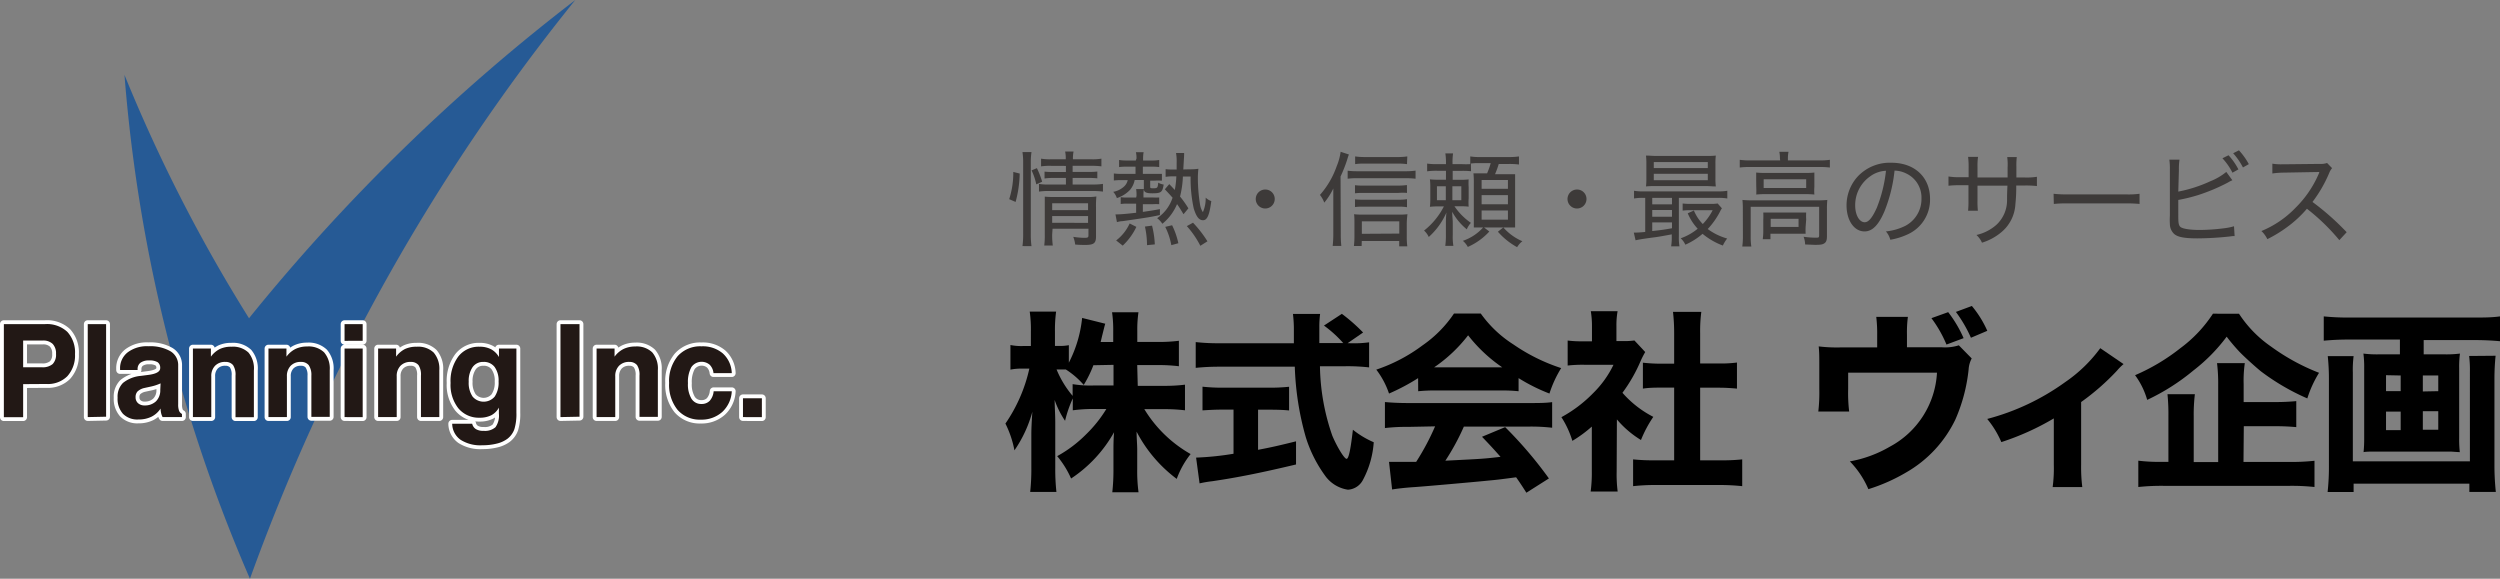
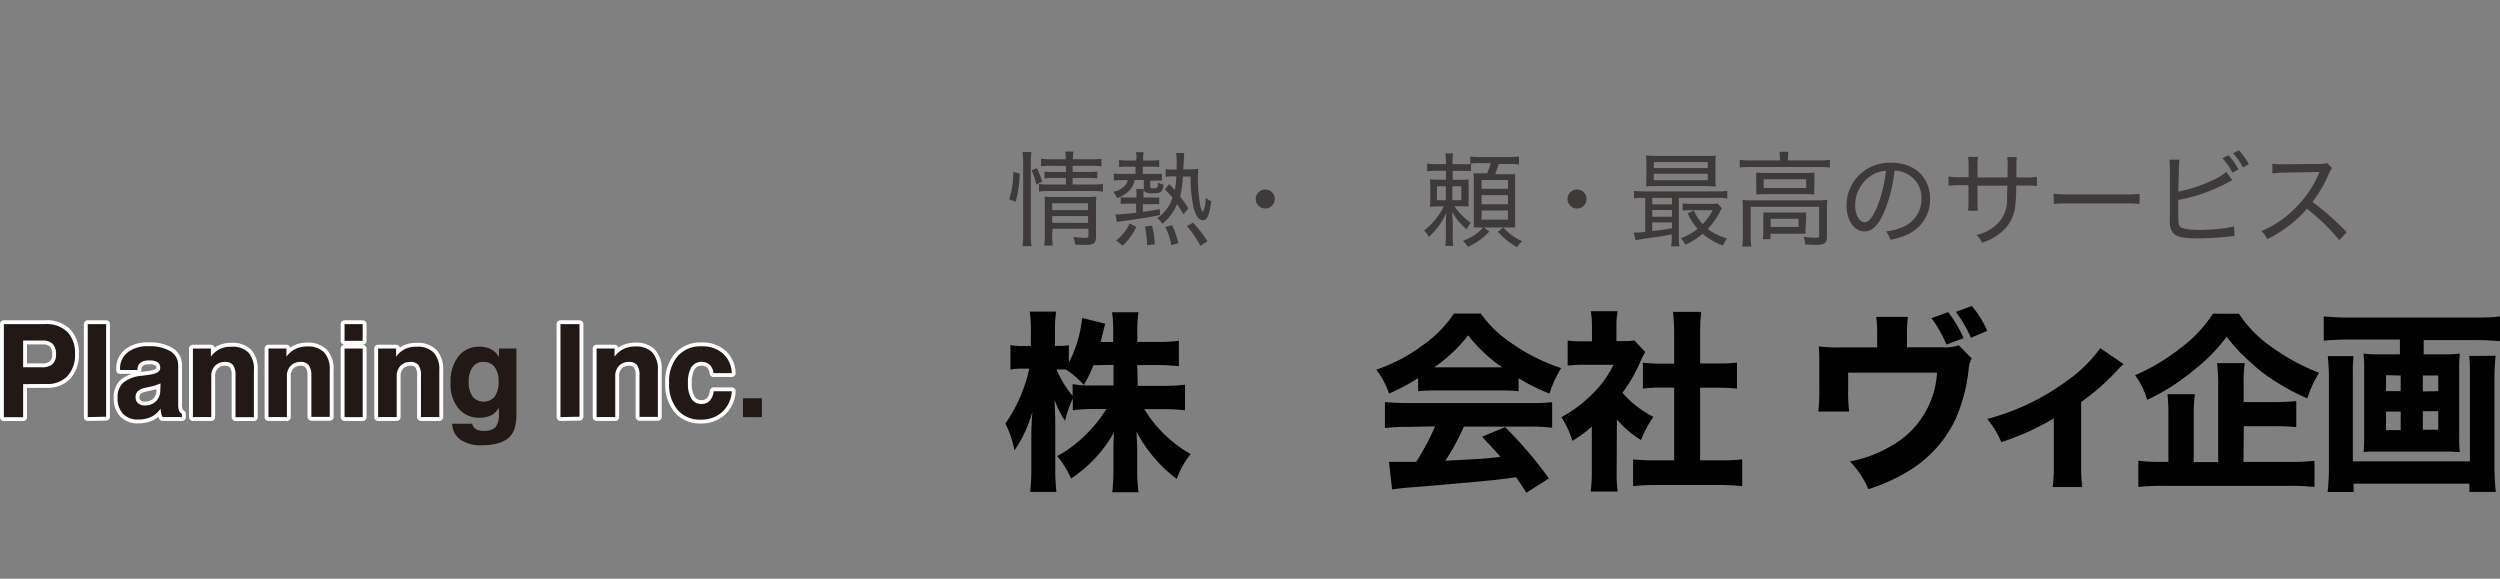
<svg xmlns="http://www.w3.org/2000/svg" id="レイヤー_1" data-name="レイヤー 1" viewBox="0 0 323.97 75">
  <rect x="0" y="0" width="323.97" height="75" fill="#808080" stroke="none" />
  <title>svg</title>
-   <path d="M32.27,41.24A204.1,204.1,0,0,1,16.13,9.7,204,204,0,0,0,24,52a203.31,203.31,0,0,0,8.39,23Q36.26,64.29,41,54A258.67,258.67,0,0,1,74.55,0,249.35,249.35,0,0,0,32.27,41.24Z" style="fill:#265a95" />
  <path d="M3,49.78v4.28H.5V42H5.85a3.87,3.87,0,0,1,2.87,1,3.94,3.94,0,0,1,1,2.89,4,4,0,0,1-1,2.87,3.57,3.57,0,0,1-2.72,1Zm0-2.19h2.4a2,2,0,0,0,1.42-.41,1.73,1.73,0,0,0,.44-1.32,1.77,1.77,0,0,0-.43-1.29,1.75,1.75,0,0,0-1.29-.44H3Z" style="fill:#fff;stroke:#fff;stroke-linejoin:round" />
  <path d="M11.37,54.05V42h2.38v12Z" style="fill:#fff;stroke:#fff;stroke-linejoin:round" />
  <path d="M20.81,52.94A3,3,0,0,1,19.63,54a3.74,3.74,0,0,1-1.69.36,2.62,2.62,0,0,1-2-.73,2.91,2.91,0,0,1-.7-2.09,2.51,2.51,0,0,1,.7-1.92,4.28,4.28,0,0,1,2.31-.91l1-.13q1.51-.2,1.51-.87a.87.87,0,0,0-.33-.77,2,2,0,0,0-1.12-.23,1.81,1.81,0,0,0-1.1.29,1,1,0,0,0-.38.82v.13H15.56v-.16a2.6,2.6,0,0,1,1-2.14,4.12,4.12,0,0,1,2.67-.78,5.26,5.26,0,0,1,2.86.65,2.08,2.08,0,0,1,1,1.86v5a2.31,2.31,0,0,0,.11.84.81.81,0,0,0,.38.42v.41H21.07a2.13,2.13,0,0,1-.19-.51A3,3,0,0,1,20.81,52.94Zm0-3.26a6.2,6.2,0,0,1-1.33.43l-.78.17a1.91,1.91,0,0,0-.88.45,1.05,1.05,0,0,0-.25.74,1,1,0,0,0,.32.78,1.22,1.22,0,0,0,.85.29A2.06,2.06,0,0,0,20.22,52a2,2,0,0,0,.55-1.48Z" style="fill:#fff;stroke:#fff;stroke-linejoin:round" />
  <path d="M25,54.05V45.17h2.33v1.05a3.23,3.23,0,0,1,1.17-1A3.46,3.46,0,0,1,30,44.93a2.91,2.91,0,0,1,2.2.76A3.21,3.21,0,0,1,32.9,48v6.06H30.52V48.68a2.24,2.24,0,0,0-.32-1.37,1.25,1.25,0,0,0-1-.41,1.76,1.76,0,0,0-1.33.5,1.88,1.88,0,0,0-.49,1.37v5.28Z" style="fill:#fff;stroke:#fff;stroke-linejoin:round" />
  <path d="M34.79,54.05V45.17h2.33v1.05a3.22,3.22,0,0,1,1.17-1,3.45,3.45,0,0,1,1.51-.32,2.91,2.91,0,0,1,2.2.76,3.21,3.21,0,0,1,.73,2.3v6.06H40.35V48.68A2.24,2.24,0,0,0,40,47.31a1.25,1.25,0,0,0-1-.41,1.76,1.76,0,0,0-1.33.5,1.88,1.88,0,0,0-.49,1.37v5.28Z" style="fill:#fff;stroke:#fff;stroke-linejoin:round" />
  <path d="M44.65,44.17V42H47v2.16Zm0,9.88V45.17H47v8.89Z" style="fill:#fff;stroke:#fff;stroke-linejoin:round" />
  <path d="M49,54.05V45.17h2.33v1.05a3.22,3.22,0,0,1,1.17-1A3.46,3.46,0,0,1,54,44.93a2.91,2.91,0,0,1,2.2.76,3.21,3.21,0,0,1,.73,2.3v6.06H54.55V48.68a2.24,2.24,0,0,0-.32-1.37,1.25,1.25,0,0,0-1-.41,1.76,1.76,0,0,0-1.33.5,1.88,1.88,0,0,0-.49,1.37v5.28Z" style="fill:#fff;stroke:#fff;stroke-linejoin:round" />
-   <path d="M58.6,54.91h2.59a1.08,1.08,0,0,0,.47.69,1.76,1.76,0,0,0,1,.23,2.07,2.07,0,0,0,1.55-.47,2.61,2.61,0,0,0,.44-1.75v-.79a2.38,2.38,0,0,1-1,1,3.29,3.29,0,0,1-1.5.31,3.43,3.43,0,0,1-2.76-1.23,4.9,4.9,0,0,1-1-3.27,5.33,5.33,0,0,1,1-3.43,3.33,3.33,0,0,1,2.74-1.27,3.16,3.16,0,0,1,1.53.34,2.64,2.64,0,0,1,1,1V45.17h2.26v8.3a6.72,6.72,0,0,1-.26,2.14,2.73,2.73,0,0,1-.89,1.24,3.78,3.78,0,0,1-1.37.63,7.5,7.5,0,0,1-1.89.22A4.74,4.74,0,0,1,59.7,57,2.58,2.58,0,0,1,58.6,54.91Zm2.14-5.43a3.13,3.13,0,0,0,.5,1.91,1.88,1.88,0,0,0,2.87,0,3.24,3.24,0,0,0,.5-1.95,3,3,0,0,0-.51-1.88,1.73,1.73,0,0,0-1.45-.66,1.65,1.65,0,0,0-1.41.68A3.15,3.15,0,0,0,60.74,49.47Z" style="fill:#fff;stroke:#fff;stroke-linejoin:round" />
  <path d="M72.63,54.05V42H75.1v12Z" style="fill:#fff;stroke:#fff;stroke-linejoin:round" />
  <path d="M77.31,54.05V45.17h2.33v1.05a3.23,3.23,0,0,1,1.17-1,3.46,3.46,0,0,1,1.51-.32,2.91,2.91,0,0,1,2.2.76,3.21,3.21,0,0,1,.73,2.3v6.06H82.87V48.68a2.24,2.24,0,0,0-.32-1.37,1.25,1.25,0,0,0-1-.41,1.77,1.77,0,0,0-1.33.5,1.88,1.88,0,0,0-.49,1.37v5.28Z" style="fill:#fff;stroke:#fff;stroke-linejoin:round" />
  <path d="M92.48,50.7h2.35a3.91,3.91,0,0,1-1.23,2.68,4,4,0,0,1-2.79,1,3.8,3.8,0,0,1-3-1.26,5.16,5.16,0,0,1-1.1-3.49,5.07,5.07,0,0,1,1.12-3.49,3.91,3.91,0,0,1,3.08-1.26,4,4,0,0,1,2.76.92,3.6,3.6,0,0,1,1.16,2.55H92.46a1.78,1.78,0,0,0-.5-1.09,1.62,1.62,0,0,0-2.37.32,4,4,0,0,0-.44,2.08,3.61,3.61,0,0,0,.45,2,1.46,1.46,0,0,0,1.3.69,1.43,1.43,0,0,0,1.06-.4A2.1,2.1,0,0,0,92.48,50.7Z" style="fill:#fff;stroke:#fff;stroke-linejoin:round" />
-   <path d="M96.28,54.05V51.61h2.45v2.45Z" style="fill:#fff;stroke:#fff;stroke-linejoin:round" />
  <path d="M3,49.78v4.28H.5V42H5.85a3.87,3.87,0,0,1,2.87,1,3.94,3.94,0,0,1,1,2.89,4,4,0,0,1-1,2.87,3.57,3.57,0,0,1-2.72,1Zm0-2.19h2.4a2,2,0,0,0,1.42-.41,1.73,1.73,0,0,0,.44-1.32,1.77,1.77,0,0,0-.43-1.29,1.75,1.75,0,0,0-1.29-.44H3Z" style="fill:#221815" />
  <path d="M11.37,54.05V42h2.38v12Z" style="fill:#221815" />
  <path d="M20.81,52.94A3,3,0,0,1,19.63,54a3.74,3.74,0,0,1-1.69.36,2.62,2.62,0,0,1-2-.73,2.91,2.91,0,0,1-.7-2.09,2.51,2.51,0,0,1,.7-1.92,4.28,4.28,0,0,1,2.31-.91l1-.13q1.51-.2,1.51-.87a.87.87,0,0,0-.33-.77,2,2,0,0,0-1.12-.23,1.81,1.81,0,0,0-1.1.29,1,1,0,0,0-.38.82v.13H15.56v-.16a2.6,2.6,0,0,1,1-2.14,4.12,4.12,0,0,1,2.67-.78,5.26,5.26,0,0,1,2.86.65,2.08,2.08,0,0,1,1,1.86v5a2.31,2.31,0,0,0,.11.84.81.81,0,0,0,.38.42v.41H21.07a2.13,2.13,0,0,1-.19-.51A3,3,0,0,1,20.81,52.94Zm0-3.26a6.2,6.2,0,0,1-1.33.43l-.78.17a1.91,1.91,0,0,0-.88.45,1.05,1.05,0,0,0-.25.74,1,1,0,0,0,.32.78,1.22,1.22,0,0,0,.85.29A2.06,2.06,0,0,0,20.22,52a2,2,0,0,0,.55-1.48Z" style="fill:#221815" />
  <path d="M25,54.05V45.17h2.33v1.05a3.23,3.23,0,0,1,1.17-1A3.46,3.46,0,0,1,30,44.93a2.91,2.91,0,0,1,2.2.76A3.21,3.21,0,0,1,32.9,48v6.06H30.52V48.68a2.24,2.24,0,0,0-.32-1.37,1.25,1.25,0,0,0-1-.41,1.76,1.76,0,0,0-1.33.5,1.88,1.88,0,0,0-.49,1.37v5.28Z" style="fill:#221815" />
  <path d="M34.79,54.05V45.17h2.33v1.05a3.22,3.22,0,0,1,1.17-1,3.45,3.45,0,0,1,1.51-.32,2.91,2.91,0,0,1,2.2.76,3.21,3.21,0,0,1,.73,2.3v6.06H40.35V48.68A2.24,2.24,0,0,0,40,47.31a1.25,1.25,0,0,0-1-.41,1.76,1.76,0,0,0-1.33.5,1.88,1.88,0,0,0-.49,1.37v5.28Z" style="fill:#221815" />
  <path d="M44.65,44.17V42H47v2.16Zm0,9.88V45.17H47v8.89Z" style="fill:#221815" />
  <path d="M49,54.05V45.17h2.33v1.05a3.22,3.22,0,0,1,1.17-1A3.46,3.46,0,0,1,54,44.93a2.91,2.91,0,0,1,2.2.76,3.21,3.21,0,0,1,.73,2.3v6.06H54.55V48.68a2.24,2.24,0,0,0-.32-1.37,1.25,1.25,0,0,0-1-.41,1.76,1.76,0,0,0-1.33.5,1.88,1.88,0,0,0-.49,1.37v5.28Z" style="fill:#221815" />
  <path d="M58.6,54.91h2.59a1.08,1.08,0,0,0,.47.69,1.76,1.76,0,0,0,1,.23,2.07,2.07,0,0,0,1.55-.47,2.61,2.61,0,0,0,.44-1.75v-.79a2.38,2.38,0,0,1-1,1,3.29,3.29,0,0,1-1.5.31,3.43,3.43,0,0,1-2.76-1.23,4.9,4.9,0,0,1-1-3.27,5.33,5.33,0,0,1,1-3.43,3.33,3.33,0,0,1,2.74-1.27,3.16,3.16,0,0,1,1.53.34,2.64,2.64,0,0,1,1,1V45.17h2.26v8.3a6.72,6.72,0,0,1-.26,2.14,2.73,2.73,0,0,1-.89,1.24,3.78,3.78,0,0,1-1.37.63,7.5,7.5,0,0,1-1.89.22A4.74,4.74,0,0,1,59.7,57,2.58,2.58,0,0,1,58.6,54.91Zm2.14-5.43a3.13,3.13,0,0,0,.5,1.91,1.88,1.88,0,0,0,2.87,0,3.24,3.24,0,0,0,.5-1.95,3,3,0,0,0-.51-1.88,1.73,1.73,0,0,0-1.45-.66,1.65,1.65,0,0,0-1.41.68A3.15,3.15,0,0,0,60.74,49.47Z" style="fill:#221815" />
  <path d="M72.63,54.05V42H75.1v12Z" style="fill:#221815" />
  <path d="M77.31,54.05V45.17h2.33v1.05a3.23,3.23,0,0,1,1.17-1,3.46,3.46,0,0,1,1.51-.32,2.91,2.91,0,0,1,2.2.76,3.21,3.21,0,0,1,.73,2.3v6.06H82.87V48.68a2.24,2.24,0,0,0-.32-1.37,1.25,1.25,0,0,0-1-.41,1.77,1.77,0,0,0-1.33.5,1.88,1.88,0,0,0-.49,1.37v5.28Z" style="fill:#221815" />
  <path d="M92.48,50.7h2.35a3.91,3.91,0,0,1-1.23,2.68,4,4,0,0,1-2.79,1,3.8,3.8,0,0,1-3-1.26,5.16,5.16,0,0,1-1.1-3.49,5.07,5.07,0,0,1,1.12-3.49,3.91,3.91,0,0,1,3.08-1.26,4,4,0,0,1,2.76.92,3.6,3.6,0,0,1,1.16,2.55H92.46a1.78,1.78,0,0,0-.5-1.09,1.62,1.62,0,0,0-2.37.32,4,4,0,0,0-.44,2.08,3.61,3.61,0,0,0,.45,2,1.46,1.46,0,0,0,1.3.69,1.43,1.43,0,0,0,1.06-.4A2.1,2.1,0,0,0,92.48,50.7Z" style="fill:#221815" />
  <path d="M96.28,54.05V51.61h2.45v2.45Z" style="fill:#221815" />
  <path d="M130.78,25.81a11.13,11.13,0,0,0,.53-3.53l.83.21a14.9,14.9,0,0,1-.53,3.68Zm1.72,6.08a11.1,11.1,0,0,0,.09-1.59V21.08a8.81,8.81,0,0,0-.09-1.37h1.17a8.58,8.58,0,0,0-.09,1.37v9.26a10.84,10.84,0,0,0,.09,1.56Zm1.79-8a8,8,0,0,0-.61-1.81l.69-.29a11.13,11.13,0,0,1,.68,1.76Zm1.89-2.4a7.67,7.67,0,0,0-1.27.07v-1a6.63,6.63,0,0,0,1.31.08h1.89a4.48,4.48,0,0,0-.08-1h1.09a4.42,4.42,0,0,0-.08,1h2.36a6.77,6.77,0,0,0,1.33-.08v1a8.62,8.62,0,0,0-1.32-.07H139v.79h2a9.33,9.33,0,0,0,1.2-.05v.88a10.12,10.12,0,0,0-1.2-.05h-2v.85h2.6a8.25,8.25,0,0,0,1.33-.08v1a10.17,10.17,0,0,0-1.33-.08H136a8.76,8.76,0,0,0-1.36.08v-1a6.67,6.67,0,0,0,1.36.08h2.13v-.85h-1.57a7.75,7.75,0,0,0-1.2.07v-.89a9.75,9.75,0,0,0,1.2.05h1.57v-.79Zm.17,8.88a9.8,9.8,0,0,0,.08,1.45h-1.11a9.87,9.87,0,0,0,.07-1.45V26.64c0-.57,0-.8,0-1.16a10.17,10.17,0,0,0,1.19.05h4.27a6.73,6.73,0,0,0,1.23-.07,12.12,12.12,0,0,0-.05,1.43v3.76c0,.87-.29,1.09-1.39,1.09-.33,0-.75,0-1.31-.05a3.9,3.9,0,0,0-.25-1,9.8,9.8,0,0,0,1.44.13c.45,0,.53-.05.53-.33v-.85h-4.65ZM141,27.23v-.89h-4.65v.89Zm0,1.65V28h-4.65v.87Z" style="fill:#3d3a39" />
  <path d="M147.28,20.53a3.52,3.52,0,0,0-.08-.81h1a4.78,4.78,0,0,0-.07.81v.27h1.09a5.12,5.12,0,0,0,1-.07v.92a6.49,6.49,0,0,0-.95-.05h-1.17v.93h1.47c.41,0,.71,0,1,0v.88a9.22,9.22,0,0,0-1,0h-.52v.8c0,.16.05.19.39.19.52,0,.57-.05.64-.56l0-.17a2.31,2.31,0,0,0,.72.25c-.17,1-.33,1.13-1.48,1.13-.81,0-1.09-.15-1.09-.57V23.33h-1.19a2.81,2.81,0,0,1-.6,1.27,4,4,0,0,1-1.71,1.07,2.18,2.18,0,0,0-.47-.81,2.82,2.82,0,0,0,1.36-.65,1.56,1.56,0,0,0,.52-.87h-.8a8.1,8.1,0,0,0-1,.05v-.91a6.78,6.78,0,0,0,1,.05h1.81V21.6h-1.2a6.51,6.51,0,0,0-.93.05v-.92a5.73,5.73,0,0,0,1,.07h1.16Zm0,4.84a5.06,5.06,0,0,0-.05-.87h1a5.24,5.24,0,0,0-.05.88v.21h1.23a6.33,6.33,0,0,0,.81,0v.87a7.22,7.22,0,0,0-.83,0H148.1v1c1-.15,1.31-.19,2.21-.36v.77c-1.35.28-1.35.28-4.85.79-.31,0-.56.09-.72.12l-.19-1h.21c.48,0,1.35-.08,2.47-.21V26.39h-1.19a4.8,4.8,0,0,0-.81.05v-.89a4.85,4.85,0,0,0,.83.05h1.17Zm-2.64,5.79a5.79,5.79,0,0,0,1.75-2.2l.87.44a8,8,0,0,1-1.77,2.43Zm4,.61a11.41,11.41,0,0,0-.27-2.41l.92-.12a11.81,11.81,0,0,1,.36,2.43Zm5.59-9.83a6.7,6.7,0,0,0,1.07-.07,10.2,10.2,0,0,0-.07,1.32,22,22,0,0,0,.29,3.37,2.49,2.49,0,0,0,.36.93,4.31,4.31,0,0,0,.36-1.88,2,2,0,0,0,.73.45c-.24,1.83-.53,2.48-1.08,2.48S155,28,154.69,27a18.13,18.13,0,0,1-.4-4.12h-1a12.64,12.64,0,0,1-.37,2.59A12.81,12.81,0,0,1,154,27l-.63.76c-.41-.68-.57-.93-.84-1.31A6.47,6.47,0,0,1,150.63,29a3,3,0,0,0-.68-.73,5.08,5.08,0,0,0,2-2.65c-.36-.41-.53-.59-1-1.09l.57-.67c.37.37.45.47.72.76a12,12,0,0,0,.2-1.77h-.48a6,6,0,0,0-.91.07v-1a6.26,6.26,0,0,0,.91.05h.52c0-.39,0-.59,0-.91a6,6,0,0,0-.08-1.23h1.05c0,.31,0,.31-.11,2.13Zm-2.44,9.83A8.8,8.8,0,0,0,151,29.4l.89-.21a9.84,9.84,0,0,1,.81,2.33Zm3.76.08a12,12,0,0,0-1.75-2.55l.8-.44a14.93,14.93,0,0,1,1.87,2.41Z" style="fill:#3d3a39" />
  <path d="M165.19,25.79A1.23,1.23,0,1,1,164,24.56,1.22,1.22,0,0,1,165.19,25.79Z" style="fill:#3d3a39" />
-   <path d="M173.75,30.31a13.23,13.23,0,0,0,.07,1.56H172.7a13.62,13.62,0,0,0,.08-1.59V26c0-.59,0-.84,0-1.57a9,9,0,0,1-1.17,1.83,3.64,3.64,0,0,0-.56-1,11.17,11.17,0,0,0,2.17-3.72,7.47,7.47,0,0,0,.51-1.87l1.07.35c-.09.24-.13.37-.25.76a18,18,0,0,1-.83,2.09Zm.89-8.19a9.06,9.06,0,0,0,1.12.07h6.4a8.45,8.45,0,0,0,1.28-.08v1.05a11.8,11.8,0,0,0-1.28-.07h-6.4a9.18,9.18,0,0,0-1.12.07Zm1.81,9.76h-1a10.51,10.51,0,0,0,.07-1.24V29c0-.45,0-.89-.05-1.24a8.39,8.39,0,0,0,1.11.05h4.6a8.79,8.79,0,0,0,1.21-.05A10.75,10.75,0,0,0,182.3,29v1.67a9.19,9.19,0,0,0,.07,1.25h-1.05v-.69h-4.85ZM182.33,25A6.59,6.59,0,0,0,181.2,25h-4.61a7.41,7.41,0,0,0-1,.05V24a7.17,7.17,0,0,0,1,.05h4.6a7.9,7.9,0,0,0,1.13-.07Zm0,1.85a6.42,6.42,0,0,0-1.11-.07h-4.63a7.29,7.29,0,0,0-1,.05v-1a6.94,6.94,0,0,0,1,.05h4.63a6.43,6.43,0,0,0,1.11-.07Zm0-5.58a8.86,8.86,0,0,0-1.32-.07h-4.24a7.12,7.12,0,0,0-1.16.07v-1a8,8,0,0,0,1.23.08H181a8.49,8.49,0,0,0,1.37-.08Zm-1,9V28.68h-4.85V30.3Z" style="fill:#3d3a39" />
  <path d="M190.63,22.19a9.6,9.6,0,0,0-1.19-.05h-1.19v1.16h.92a8.56,8.56,0,0,0,1.15-.05,7.22,7.22,0,0,0,0,1v1.45a7.64,7.64,0,0,0,0,1.08,8.66,8.66,0,0,0-1.12-.05h-.72a8.19,8.19,0,0,0,2.13,2.15,2.86,2.86,0,0,0-.53.84,7.65,7.65,0,0,1-1.89-2.27c0,.55.07,1,.07,1.41v1.57a7.45,7.45,0,0,0,.08,1.43h-1.05a9.28,9.28,0,0,0,.08-1.43V28.93a12.34,12.34,0,0,1,.07-1.39,9.13,9.13,0,0,1-2.29,3.17,2.49,2.49,0,0,0-.61-.83,9.4,9.4,0,0,0,2.57-3.13h-.69a8.77,8.77,0,0,0-1.12.05,9.23,9.23,0,0,0,.05-1.15V24.36a8.77,8.77,0,0,0-.05-1.12,9.75,9.75,0,0,0,1.24.05h.84V22.13h-1.11a8.93,8.93,0,0,0-1.33.07v-1a8.59,8.59,0,0,0,1.33.07h1.11v-.07a8,8,0,0,0-.08-1.32h1a7.84,7.84,0,0,0-.07,1.28v.11h1.19a10.73,10.73,0,0,0,1.11,0v-1a7.1,7.1,0,0,0,1.32.08h3.64a8.11,8.11,0,0,0,1.35-.08v1.05a9.24,9.24,0,0,0-1.35-.07h-1.27a12,12,0,0,1-.48,1.32h1.36c.65,0,.93,0,1.24,0,0,.33,0,.73,0,1.24v4.36c0,.49,0,.89,0,1.31-.41,0-.73,0-1.15,0h-3.08c-.47,0-.81,0-1.12,0,0-.41,0-.71,0-1.21V23.71a11,11,0,0,0-.05-1.25c.29,0,.59,0,1.16,0h.61a9.85,9.85,0,0,0,.47-1.32h-1.57a6.49,6.49,0,0,0-1,.05Zm-4.42,1.95v1.8h1.15v-1.8Zm2,1.8h1.16v-1.8h-1.16ZM193,30a8.3,8.3,0,0,1-2.79,2,2.65,2.65,0,0,0-.64-.79,6.31,6.31,0,0,0,1.56-.79,5.79,5.79,0,0,0,1.11-1ZM192,24.47h3.41V23.33H192Zm0,2h3.41V25.29H192Zm0,2h3.41v-1.2H192Zm2.81,1a6.9,6.9,0,0,0,2.47,1.79,2.8,2.8,0,0,0-.68.77,9.16,9.16,0,0,1-2.49-2Z" style="fill:#3d3a39" />
  <path d="M205.59,25.79a1.23,1.23,0,1,1-1.23-1.23A1.22,1.22,0,0,1,205.59,25.79Z" style="fill:#3d3a39" />
  <path d="M213,25.64a6.91,6.91,0,0,0-1.25.08v-1a6.24,6.24,0,0,0,1.27.08h9.54a6.48,6.48,0,0,0,1.28-.08v1a7.23,7.23,0,0,0-1.28-.08h-5v5a6.39,6.39,0,0,0,.08,1.28h-1.08a7.23,7.23,0,0,0,.08-1.27v-.28c-1.73.32-1.73.32-2.76.45-1.31.19-1.45.21-1.93.32l-.23-1H212q.36,0,1.2-.08V25.64Zm9.3-2.57a8.29,8.29,0,0,0,.05,1.09c-.41,0-.84-.05-1.35-.05h-6.29c-.6,0-.92,0-1.41.05a8.42,8.42,0,0,0,.05-1.09V21.24a8.07,8.07,0,0,0-.05-1.08c.47,0,.83.05,1.44.05h6.17c.63,0,1,0,1.44-.05a7.7,7.7,0,0,0-.05,1.08Zm-8.19,3.41h2.56v-.84h-2.56Zm0,1.61h2.56v-.88h-2.56Zm0,1.85c1.17-.13,1.35-.15,2.56-.36v-.76h-2.56Zm.2-8.16h7V21h-7Zm0,1.57h7v-.83h-7ZM223.14,27a1.93,1.93,0,0,0-.23.39,9.94,9.94,0,0,1-1.61,2.29,7.79,7.79,0,0,0,2.52,1.23,4.76,4.76,0,0,0-.56.91,9.08,9.08,0,0,1-2.63-1.52,8.85,8.85,0,0,1-2.23,1.41,2.53,2.53,0,0,0-.6-.83A7.18,7.18,0,0,0,220,29.64a6.79,6.79,0,0,1-1.29-2l.8-.36a5.43,5.43,0,0,0,1.15,1.75,7.24,7.24,0,0,0,1.28-1.79H219a7.5,7.5,0,0,0-.95.05v-.92a8.07,8.07,0,0,0,1.13.05h2.41a6,6,0,0,0,1-.05Z" style="fill:#3d3a39" />
  <path d="M230.66,20.55a4.56,4.56,0,0,0-.08-.88h1.19a4.47,4.47,0,0,0-.08.88v.24h4.09a9.56,9.56,0,0,0,1.35-.08v1a10,10,0,0,0-1.35-.07h-9a9.94,9.94,0,0,0-1.33.07v-1a9.84,9.84,0,0,0,1.37.08h3.87Zm-4.81,6.56a11.35,11.35,0,0,0-.05-1.2,12.71,12.71,0,0,0,1.33.05h8.38a10.45,10.45,0,0,0,1.29-.05,10.78,10.78,0,0,0-.05,1.19v3.49c0,.51-.08.76-.32.93s-.51.21-1.24.21l-1.27-.05a2.74,2.74,0,0,0-.2-1,11,11,0,0,0,1.55.12c.4,0,.47,0,.47-.31V26.8h-8.87v3.75a8.74,8.74,0,0,0,.08,1.4h-1.17a9.77,9.77,0,0,0,.08-1.39Zm1.73-3.75c0-.44,0-.71,0-1a10.51,10.51,0,0,0,1.27.05h5.12a9.31,9.31,0,0,0,1.15-.05c0,.36,0,.56,0,1v.85a6.81,6.81,0,0,0,0,1,10.3,10.3,0,0,0-1.23-.05h-5.09a10.94,10.94,0,0,0-1.21.05,10.12,10.12,0,0,0,0-1Zm6.41,6a8.13,8.13,0,0,0,0,.93c-.32,0-.75,0-1.2,0h-3.36V31h-1a7.61,7.61,0,0,0,.07-1.11v-1.4a9.25,9.25,0,0,0,0-.95c.32,0,.6,0,1.08,0h3.33c.51,0,.76,0,1.15,0a7.66,7.66,0,0,0,0,.89Zm-5.44-5h5.51V23.23h-5.51Zm.91,5.05h3.61V28.35h-3.61Z" style="fill:#3d3a39" />
  <path d="M246.9,29.27A3.92,3.92,0,0,0,249,25.71a3.44,3.44,0,0,0-2-3.24,3.51,3.51,0,0,0-1.49-.36,19.37,19.37,0,0,1-1.33,5.33c-.76,1.75-1.56,2.55-2.56,2.55-1.35,0-2.33-1.43-2.33-3.37a5.55,5.55,0,0,1,1.43-3.73,5.7,5.7,0,0,1,4.39-1.8c3,0,5,1.87,5,4.68a4.92,4.92,0,0,1-2.92,4.61,8.85,8.85,0,0,1-2.23.69,2.61,2.61,0,0,0-.57-1.08A7.29,7.29,0,0,0,246.9,29.27Zm-4.41-6.51a4.55,4.55,0,0,0-2.08,3.87c0,1.21.53,2.17,1.23,2.17.52,0,1-.61,1.57-1.87a18.19,18.19,0,0,0,1.19-4.8A3.76,3.76,0,0,0,242.48,22.76Z" style="fill:#3d3a39" />
  <path d="M260.16,23V21.71a7.05,7.05,0,0,0-.05-1.36h1.24a9.29,9.29,0,0,0-.05,1.27V23h1.05a8.5,8.5,0,0,0,1.61-.09v1.2a12.72,12.72,0,0,0-1.59-.07h-1.09a20.63,20.63,0,0,1-.11,2.43,5.05,5.05,0,0,1-1.88,3.67,7.11,7.11,0,0,1-2.45,1.31,2.87,2.87,0,0,0-.72-1,5.85,5.85,0,0,0,2.56-1.29,4.33,4.33,0,0,0,1.41-3.29c0-.37,0-.8.05-1.81h-3.88v1.92a11,11,0,0,0,.05,1.33h-1.27a11.64,11.64,0,0,0,.05-1.33V24h-1a13.11,13.11,0,0,0-1.59.07v-1.2a8.67,8.67,0,0,0,1.61.09h1V21.57a9.53,9.53,0,0,0-.07-1.24h1.29a7.81,7.81,0,0,0-.07,1.21V23Z" style="fill:#3d3a39" />
  <path d="M266.12,25.11a14.49,14.49,0,0,0,1.84.08h7.5a10.82,10.82,0,0,0,1.8-.08v1.32a15.72,15.72,0,0,0-1.81-.07H268a14.72,14.72,0,0,0-1.85.07Z" style="fill:#3d3a39" />
  <path d="M282.28,24.83a18,18,0,0,0,4.17-1.35,7.78,7.78,0,0,0,2.05-1.2l.79,1.08a3.32,3.32,0,0,0-.57.29,24,24,0,0,1-3.87,1.63,21.51,21.51,0,0,1-2.57.63v1.88a.28.28,0,0,1,0,.08V28c0,.89.05,1.19.27,1.4s1.08.4,2.51.4a25.75,25.75,0,0,0,3.08-.21,7.74,7.74,0,0,0,1.36-.27l.08,1.27a3.32,3.32,0,0,0-.59.05,40.21,40.21,0,0,1-4.23.25c-1.65,0-2.53-.16-3-.56a1.77,1.77,0,0,1-.57-1.29,9.19,9.19,0,0,1,0-1.09V22a8.43,8.43,0,0,0-.07-1.31h1.32a7.37,7.37,0,0,0-.08,1.32Zm6.51-4.71a8.19,8.19,0,0,1,1.28,1.83l-.77.43A8,8,0,0,0,288,20.51Zm1.35-.64a8.81,8.81,0,0,1,1.28,1.79l-.76.43a8.85,8.85,0,0,0-1.27-1.84Z" style="fill:#3d3a39" />
  <path d="M303.15,31.12a26.67,26.67,0,0,0-4.2-4.07,14.8,14.8,0,0,1-2.53,2.35,16.94,16.94,0,0,1-2.6,1.59,3.49,3.49,0,0,0-.77-1.05,12.94,12.94,0,0,0,4.41-3,13.88,13.88,0,0,0,3-4.37,1.1,1.1,0,0,1,.08-.17,1.1,1.1,0,0,0,0-.11c-.16,0-.16,0-4.54.08a11.24,11.24,0,0,0-1.53.11l0-1.27a6.9,6.9,0,0,0,1.27.08H296l4.61-.05a2.49,2.49,0,0,0,.95-.12l.65.67a2.29,2.29,0,0,0-.39.67,17.26,17.26,0,0,1-2.15,3.71,33.72,33.72,0,0,1,4.43,3.92Z" style="fill:#3d3a39" />
  <path d="M147.44,50h3.32a21.2,21.2,0,0,0,2.8-.15v3.32a23.06,23.06,0,0,0-2.82-.15h-2.45a16.58,16.58,0,0,0,6,5.82,11.41,11.41,0,0,0-1.8,3.22,18,18,0,0,1-5.2-6.12c0,.83.08,1.67.08,2.35v2.5a20.38,20.38,0,0,0,.17,3h-3.4a25.91,25.91,0,0,0,.15-3V58.48c0-.7,0-1.5.08-2.47a17.34,17.34,0,0,1-5.57,6,12.08,12.08,0,0,0-1.8-2.9,16.36,16.36,0,0,0,3.72-2.8A16.67,16.67,0,0,0,143.37,53h-1.5a20,20,0,0,0-2.85.17V51.63a15.7,15.7,0,0,0-1,2.9,11.35,11.35,0,0,1-1.35-2.7c0,.75.08,1.92.08,2.95V60.6a26.91,26.91,0,0,0,.15,3.15h-3.4a27.45,27.45,0,0,0,.15-3.15V56.18c0-.58.05-1.65.13-2.82a16.3,16.3,0,0,1-2.32,5,13.2,13.2,0,0,0-1.17-3.47,20.22,20.22,0,0,0,3.1-7.12h-.8a7.18,7.18,0,0,0-1.65.13V44.71a7,7,0,0,0,1.65.13h1V43a16.62,16.62,0,0,0-.15-2.62h3.42a17.6,17.6,0,0,0-.15,2.6v1.85h.55a6,6,0,0,0,1.25-.1V47a16.14,16.14,0,0,0,1.72-5.8l3,.75c-.1.3-.17.63-.37,1.42-.1.4-.12.52-.23.95h1.63v-1.4a16.09,16.09,0,0,0-.15-2.45h3.42a15.73,15.73,0,0,0-.15,2.42v1.42h2.62a20,20,0,0,0,2.77-.15v3.3a21.73,21.73,0,0,0-2.8-.15h-2.6Zm-5.75-2.67a15.08,15.08,0,0,1-1.25,2.55,10.74,10.74,0,0,0-2.32-2c-.35,0-.5,0-.73,0h-.47A12.8,12.8,0,0,0,139,51.3V49.78a14.23,14.23,0,0,0,2.85.17h2.45V47.28Z" />
-   <path d="M175,44.48a14.41,14.41,0,0,0,2.42-.12v3.25a25.17,25.17,0,0,0-3.07-.15h-3.3a28.5,28.5,0,0,0,1.6,9c.6,1.42,1.55,3,1.85,3s.55-1.45.82-3.77a11.75,11.75,0,0,0,2.7,1.62,12.07,12.07,0,0,1-1.42,4.92,2.34,2.34,0,0,1-1.92,1.23,4.44,4.44,0,0,1-3-1.87,17,17,0,0,1-2.47-4.95,37.41,37.41,0,0,1-1.42-9.12h-9.77a29.57,29.57,0,0,0-3.07.15V44.33a25.52,25.52,0,0,0,3.07.15h9.65c0-1.07,0-1.07,0-2a17.21,17.21,0,0,0-.12-1.8h3.52a13.3,13.3,0,0,0-.1,1.78c0,.17,0,.17,0,2h3.1a15.35,15.35,0,0,0-2.5-2.27l2.32-1.52a22.68,22.68,0,0,1,2.75,2.42l-2,1.38Zm-16.55,8.6c-.95,0-1.85.05-2.62.1V50.11a24.22,24.22,0,0,0,2.7.13h5.85a24.06,24.06,0,0,0,2.67-.12v3.07c-.78-.08-1.67-.1-2.62-.1h-1.4v5.2c1.75-.33,2.7-.55,4.92-1.1v3c-4.62,1.1-7.65,1.7-10.85,2.17a14.73,14.73,0,0,0-1.65.28L155,59.3a37.89,37.89,0,0,0,4.85-.5V53.08Z" />
  <path d="M183.77,49a26.91,26.91,0,0,1-3.77,2,10.66,10.66,0,0,0-1.65-3.1,21.24,21.24,0,0,0,6-3.15,15.53,15.53,0,0,0,4.07-4.12h3.47a15.15,15.15,0,0,0,4.22,4,23.86,23.86,0,0,0,6.2,3.07A14.84,14.84,0,0,0,200.79,51a23.35,23.35,0,0,1-4-2v1.7a20.62,20.62,0,0,0-2.32-.1H186a21.05,21.05,0,0,0-2.22.1Zm-1.3,6.32a23.94,23.94,0,0,0-3,.15V52.1c.85.08,1.85.13,3,.13h15.67c1.2,0,2.15,0,3-.12v3.32a24.23,24.23,0,0,0-3-.15H189.7a30.08,30.08,0,0,1-2.4,4.42c5-.25,5-.25,7.15-.5-.8-.9-1.2-1.35-2.4-2.6l3-1.25A52.89,52.89,0,0,1,200.72,62l-2.92,1.85c-.7-1.1-.92-1.42-1.33-2-2.4.32-2.45.32-3.82.45-1.22.13-8.55.78-9.5.83-1.15.08-2.17.2-2.75.3L180,59.85c.75,0,1.13,0,1.75,0,.25,0,.85,0,1.77,0a31.76,31.76,0,0,0,2.45-4.6Zm12.2-7.72a19.6,19.6,0,0,1-4.42-4.15,19.14,19.14,0,0,1-4.4,4.15Z" />
  <path d="M209.5,61.1a17.8,17.8,0,0,0,.13,2.6h-3.5a18.53,18.53,0,0,0,.15-2.67V55.28a16.5,16.5,0,0,1-2.52,1.85,12.22,12.22,0,0,0-1.42-3.07,17.22,17.22,0,0,0,4.12-3.12,13.09,13.09,0,0,0,2.63-3.67H205.3a17.1,17.1,0,0,0-2.15.1V44.13a14.11,14.11,0,0,0,1.95.1h1.2v-2a11.74,11.74,0,0,0-.15-1.9h3.47a10.31,10.31,0,0,0-.15,1.92v1.95h.88a9.21,9.21,0,0,0,1.45-.08l1.4,1.5a11.64,11.64,0,0,0-.58,1.13,20.14,20.14,0,0,1-2.37,4.15,13.43,13.43,0,0,0,4,3.12,15.64,15.64,0,0,0-1.6,3,12.76,12.76,0,0,1-3.12-2.67Zm10.82-1.45h2.5a24.49,24.49,0,0,0,2.95-.12V63a28.46,28.46,0,0,0-2.92-.15h-8.37a26.35,26.35,0,0,0-2.85.15V59.53a24.87,24.87,0,0,0,2.9.12h2.42V50.23h-1.6c-.83,0-1.62,0-2.45.13V47a21.69,21.69,0,0,0,2.45.13h1.6V43.18a24.22,24.22,0,0,0-.15-2.77h3.67a19,19,0,0,0-.15,2.77v3.92h2.3a16.33,16.33,0,0,0,2.47-.12v3.38c-.85-.08-1.6-.12-2.47-.12h-2.3Z" />
  <path d="M251.59,45a5.93,5.93,0,0,0,2.25-.25l1.67,1.7a3.48,3.48,0,0,0-.4,1.42,21.65,21.65,0,0,1-1.72,6.5,15.75,15.75,0,0,1-6.32,6.82,23.13,23.13,0,0,1-4.95,2.2,11.79,11.79,0,0,0-2.4-3.6,15.71,15.71,0,0,0,5.17-1.9,11.57,11.57,0,0,0,6.12-9.6H239.5v2.12a20.08,20.08,0,0,0,.13,2.92h-4a21.25,21.25,0,0,0,.13-2.92v-3c0-1.2,0-1.8-.08-2.52a19.77,19.77,0,0,0,2.88.13h4.7V43.41a18,18,0,0,0-.12-2.35h4.1a15.38,15.38,0,0,0-.12,2.32V45Zm.87-4.55a15.85,15.85,0,0,1,2,3.37l-2.22.83a15.81,15.81,0,0,0-1.95-3.42Zm3.07-.8a13.67,13.67,0,0,1,2,3.22l-2.12.9a17.16,17.16,0,0,0-1.95-3.35Z" />
  <path d="M275.19,47.18a6.64,6.64,0,0,0-.85.85,30.62,30.62,0,0,1-4.65,4.07v8.12a21.08,21.08,0,0,0,.15,2.9H266a18.51,18.51,0,0,0,.15-2.9v-6a33.53,33.53,0,0,1-6.8,3.07,12.34,12.34,0,0,0-1.83-3,30.4,30.4,0,0,0,10.1-4.77,18.67,18.67,0,0,0,4.55-4.4Z" />
  <path d="M290.15,40.66a15.36,15.36,0,0,0,4.15,4.25,27.21,27.21,0,0,0,6.22,3.4A14.72,14.72,0,0,0,299,51.63a29.28,29.28,0,0,1-6-3.5c-.72-.58-2.2-1.92-2.8-2.55a24.69,24.69,0,0,1-1.65-1.95,22.21,22.21,0,0,1-4.3,4.37,27.91,27.91,0,0,1-6,3.82,10.05,10.05,0,0,0-1.57-3.2,25.91,25.91,0,0,0,5.87-3.5,17.24,17.24,0,0,0,4.22-4.47Zm.58,19.2h5.9a27.05,27.05,0,0,0,3.3-.15v3.4a28.2,28.2,0,0,0-3.3-.15H280.47a28.77,28.77,0,0,0-3.37.15V59.7a21.83,21.83,0,0,0,3,.15H281V54a26.67,26.67,0,0,0-.12-2.92h3.55a22.11,22.11,0,0,0-.15,2.9v5.9h3.17v-10a21.35,21.35,0,0,0-.15-2.82h3.6a16,16,0,0,0-.15,2.72V52.1h4a27.3,27.3,0,0,0,2.82-.12v3.37c-.8-.07-1.62-.12-2.8-.12h-4Z" />
  <path d="M304.4,44c-1.15,0-2.2.05-3.27.15V41a30.88,30.88,0,0,0,3.22.15h16.32c1.17,0,2.22,0,3.3-.15v3.22c-1-.1-2.17-.15-3.27-.15h-6.62v1.85h2.7a14.16,14.16,0,0,0,2-.1,13.26,13.26,0,0,0-.1,1.9v9a15.84,15.84,0,0,0,.08,1.87c-.3,0-1-.07-1.22-.07h-10c-.2,0-.95,0-1.25.07a16.81,16.81,0,0,0,.08-1.87v-9a13.56,13.56,0,0,0-.1-1.9,14.33,14.33,0,0,0,2,.1H311V44Zm19,2.1c-.1.92-.15,2.08-.15,2.92V60.23a32.62,32.62,0,0,0,.18,3.52H320V62.68H305v1.08h-3.37a30.18,30.18,0,0,0,.17-3.47V49a28.42,28.42,0,0,0-.15-2.85H305a13.75,13.75,0,0,0-.1,2.13V59.78h15.17V48.21a14.94,14.94,0,0,0-.1-2.08Zm-14.2,2.52v2.07h1.9V48.66Zm0,4.72v2.4h1.9v-2.4Zm6.77-2.65V48.66h-2v2.07Zm0,5v-2.4h-2v2.4Z" />
</svg>